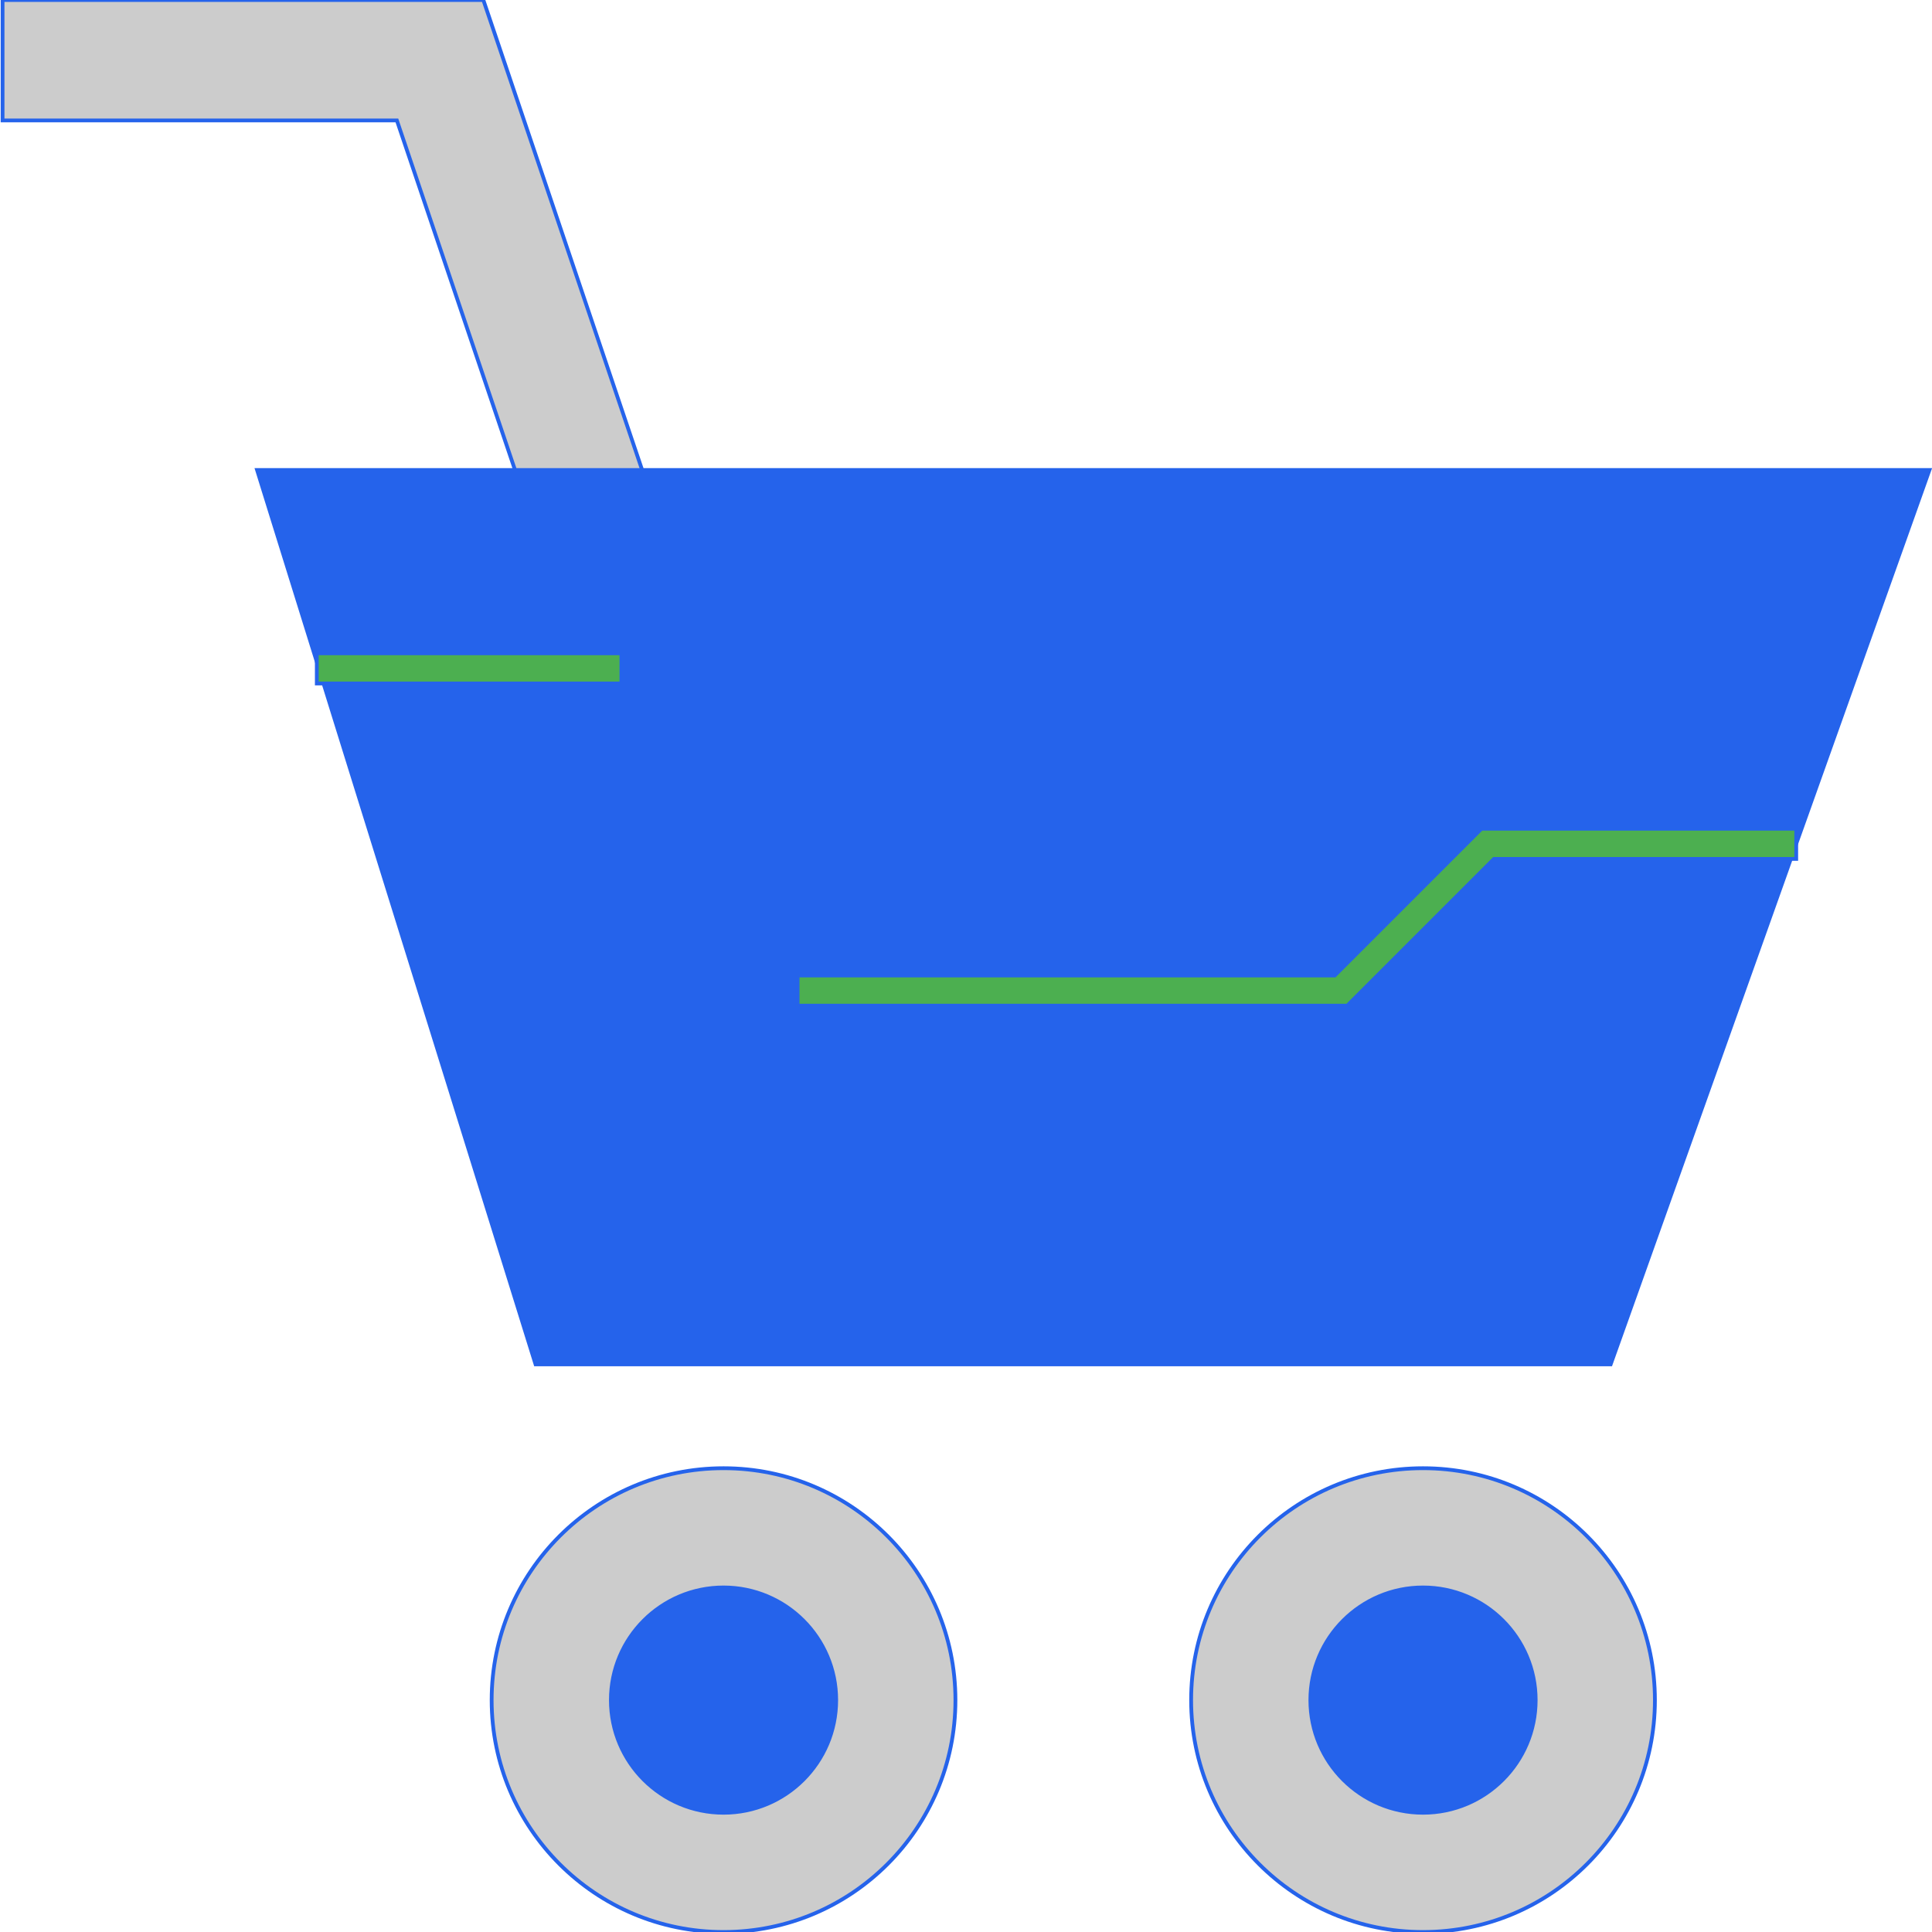
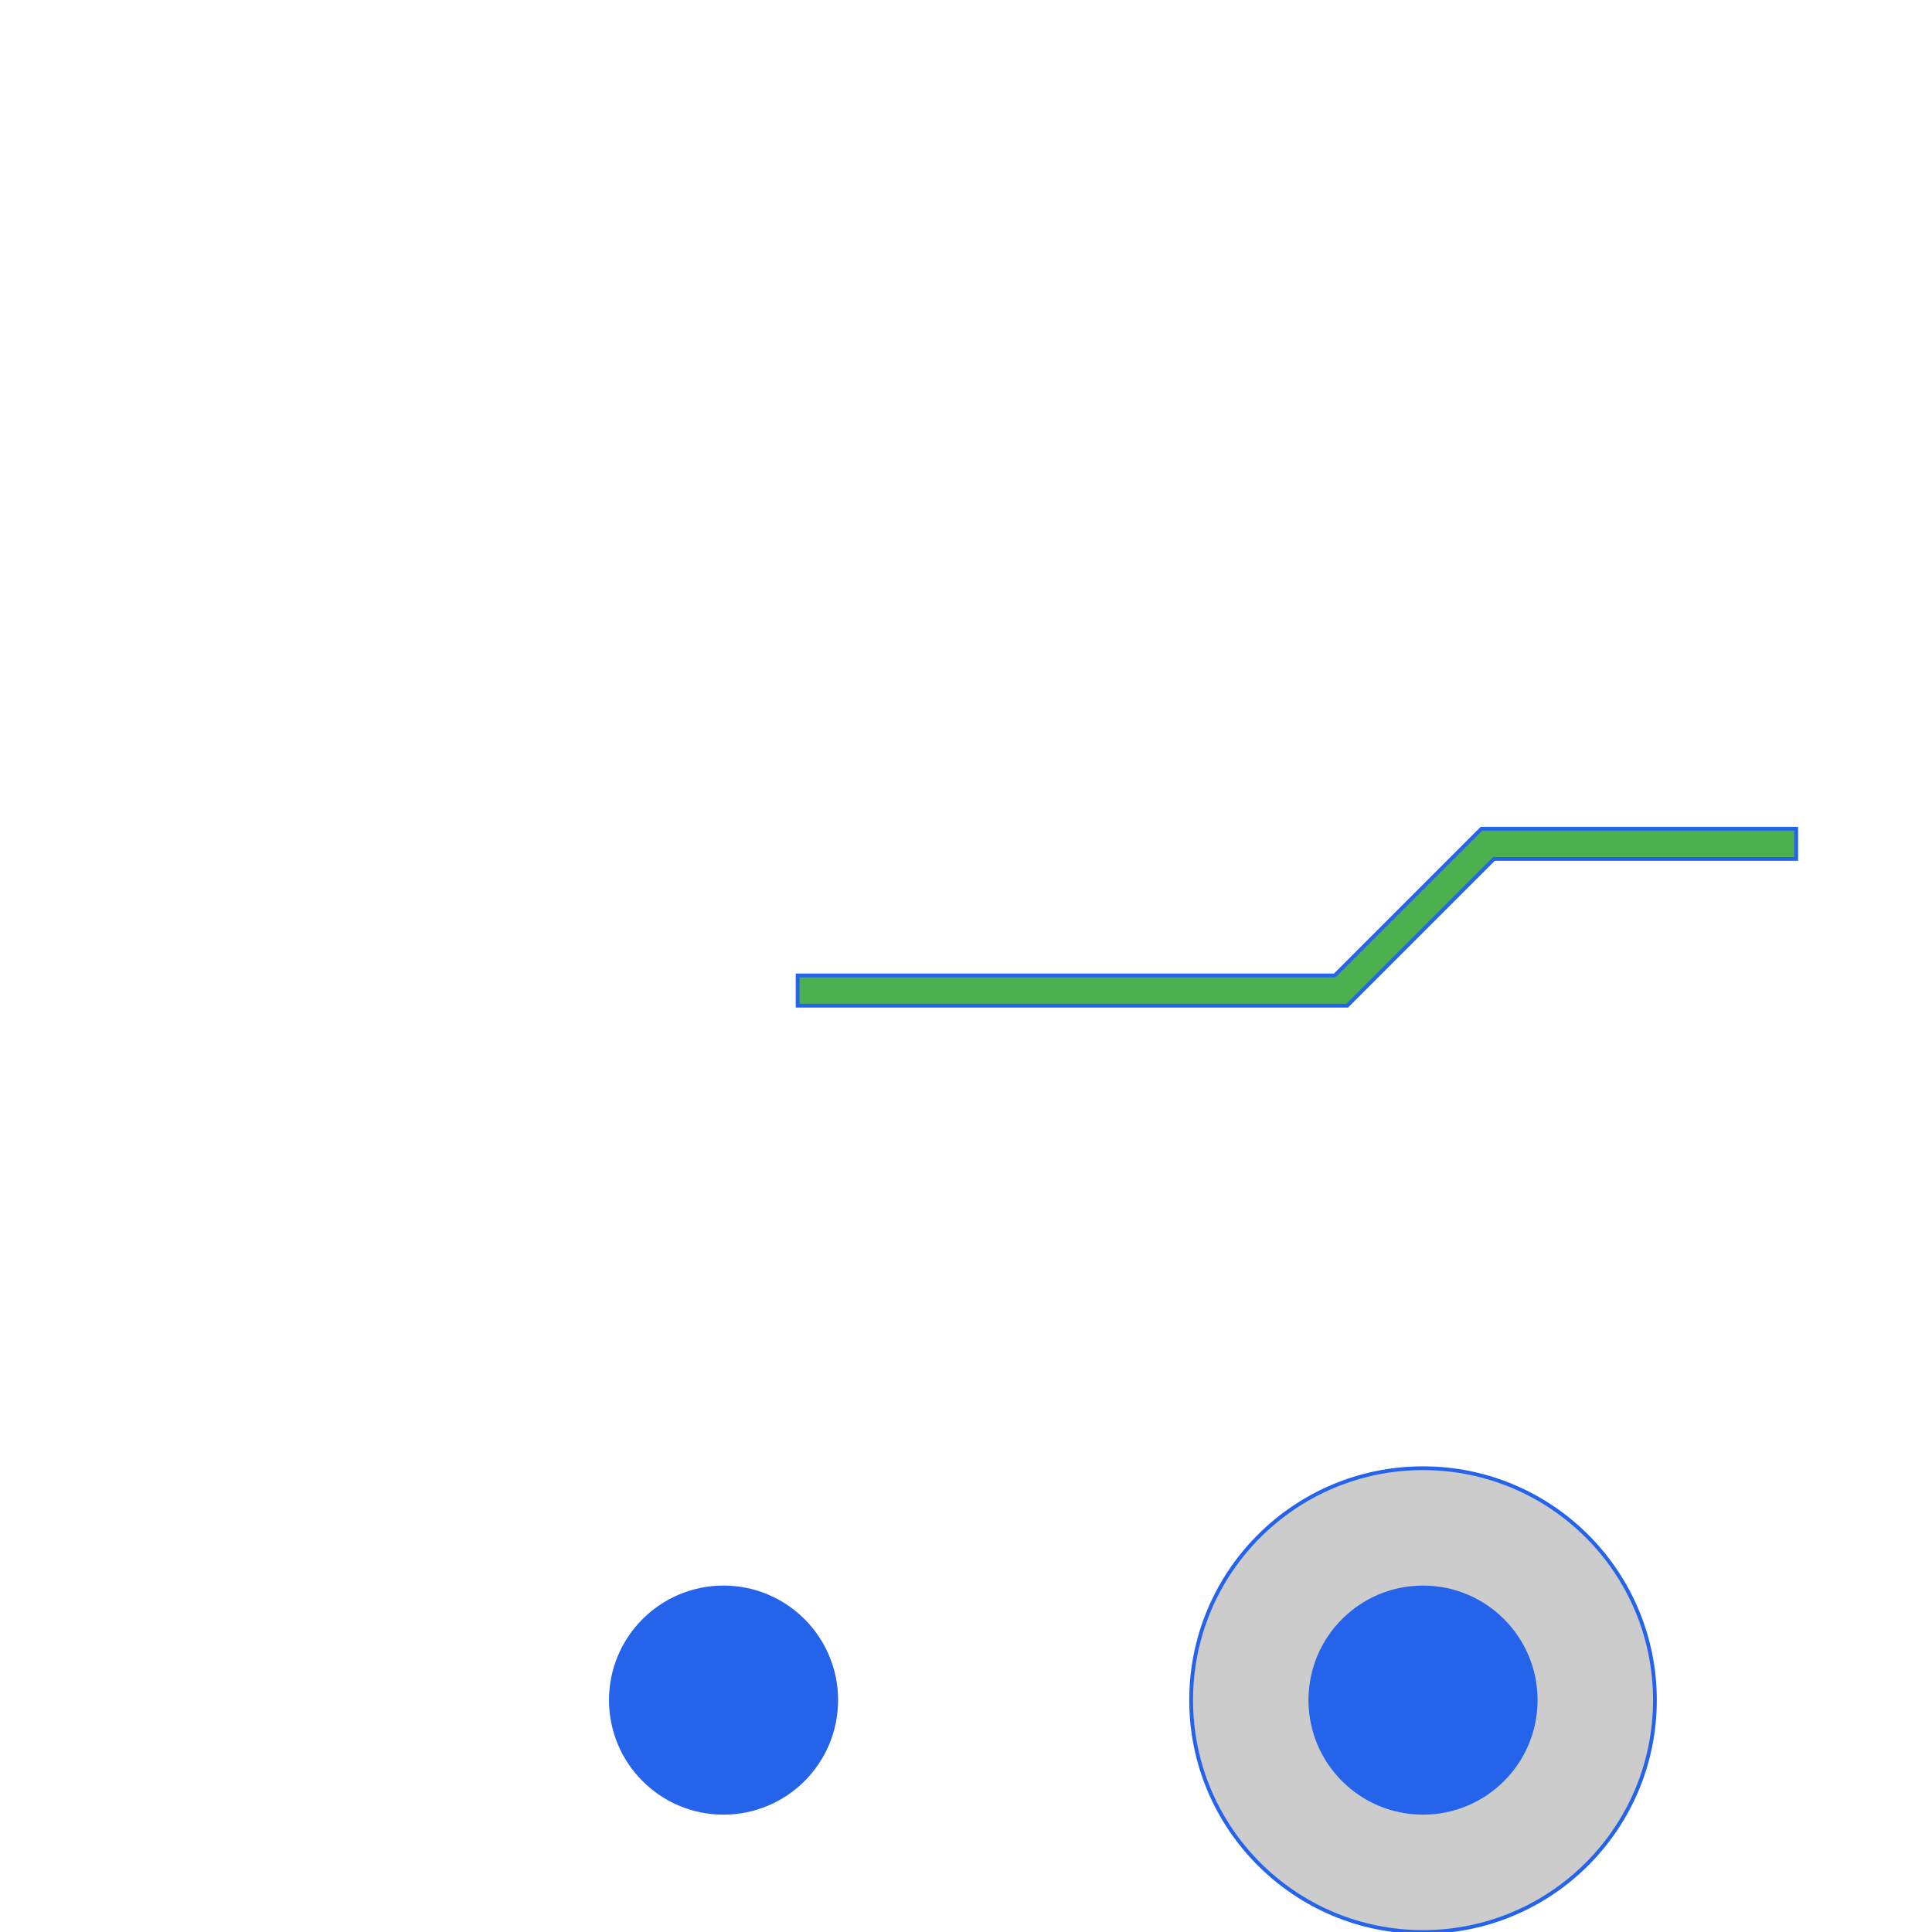
<svg xmlns="http://www.w3.org/2000/svg" version="1.1" id="Layer_1" viewBox="0 0 512.016 512.016" xml:space="preserve" width="800px" height="800px" fill="#2563EB" stroke="#2563EB">
  <g id="SVGRepo_bgCarrier" stroke-width="0" />
  <g id="SVGRepo_tracerCarrier" stroke-linecap="round" stroke-linejoin="round" />
  <g id="SVGRepo_iconCarrier">
    <circle style="fill:#CCCCCC;" cx="377.128" cy="450.56" r="61.456" />
    <circle cx="377.128" cy="450.56" r="29.856" />
    <g>
-       <polygon style="fill:#CCCCCC;" points="145.544,151.36 105.184,31.92 0.68,31.92 0.68,0 128.096,0 175.784,141.144 " />
-       <circle style="fill:#CCCCCC;" cx="191.752" cy="450.56" r="61.456" />
-     </g>
-     <polygon points="68.128,124.56 511.336,124.56 426.856,361.584 141.936,361.584 " />
+       </g>
    <circle cx="191.752" cy="450.56" r="29.856" />
    <g>
      <polygon style="fill:#4caf50;" points="357.04,266.52 211.384,266.52 211.384,258.52 353.728,258.52 392.624,219.624 476.032,219.624 476.032,227.624 395.936,227.624 " />
-       <rect x="83.96" y="173.136" style="fill:#4caf50;" width="80.72" height="8" />
    </g>
  </g>
</svg>